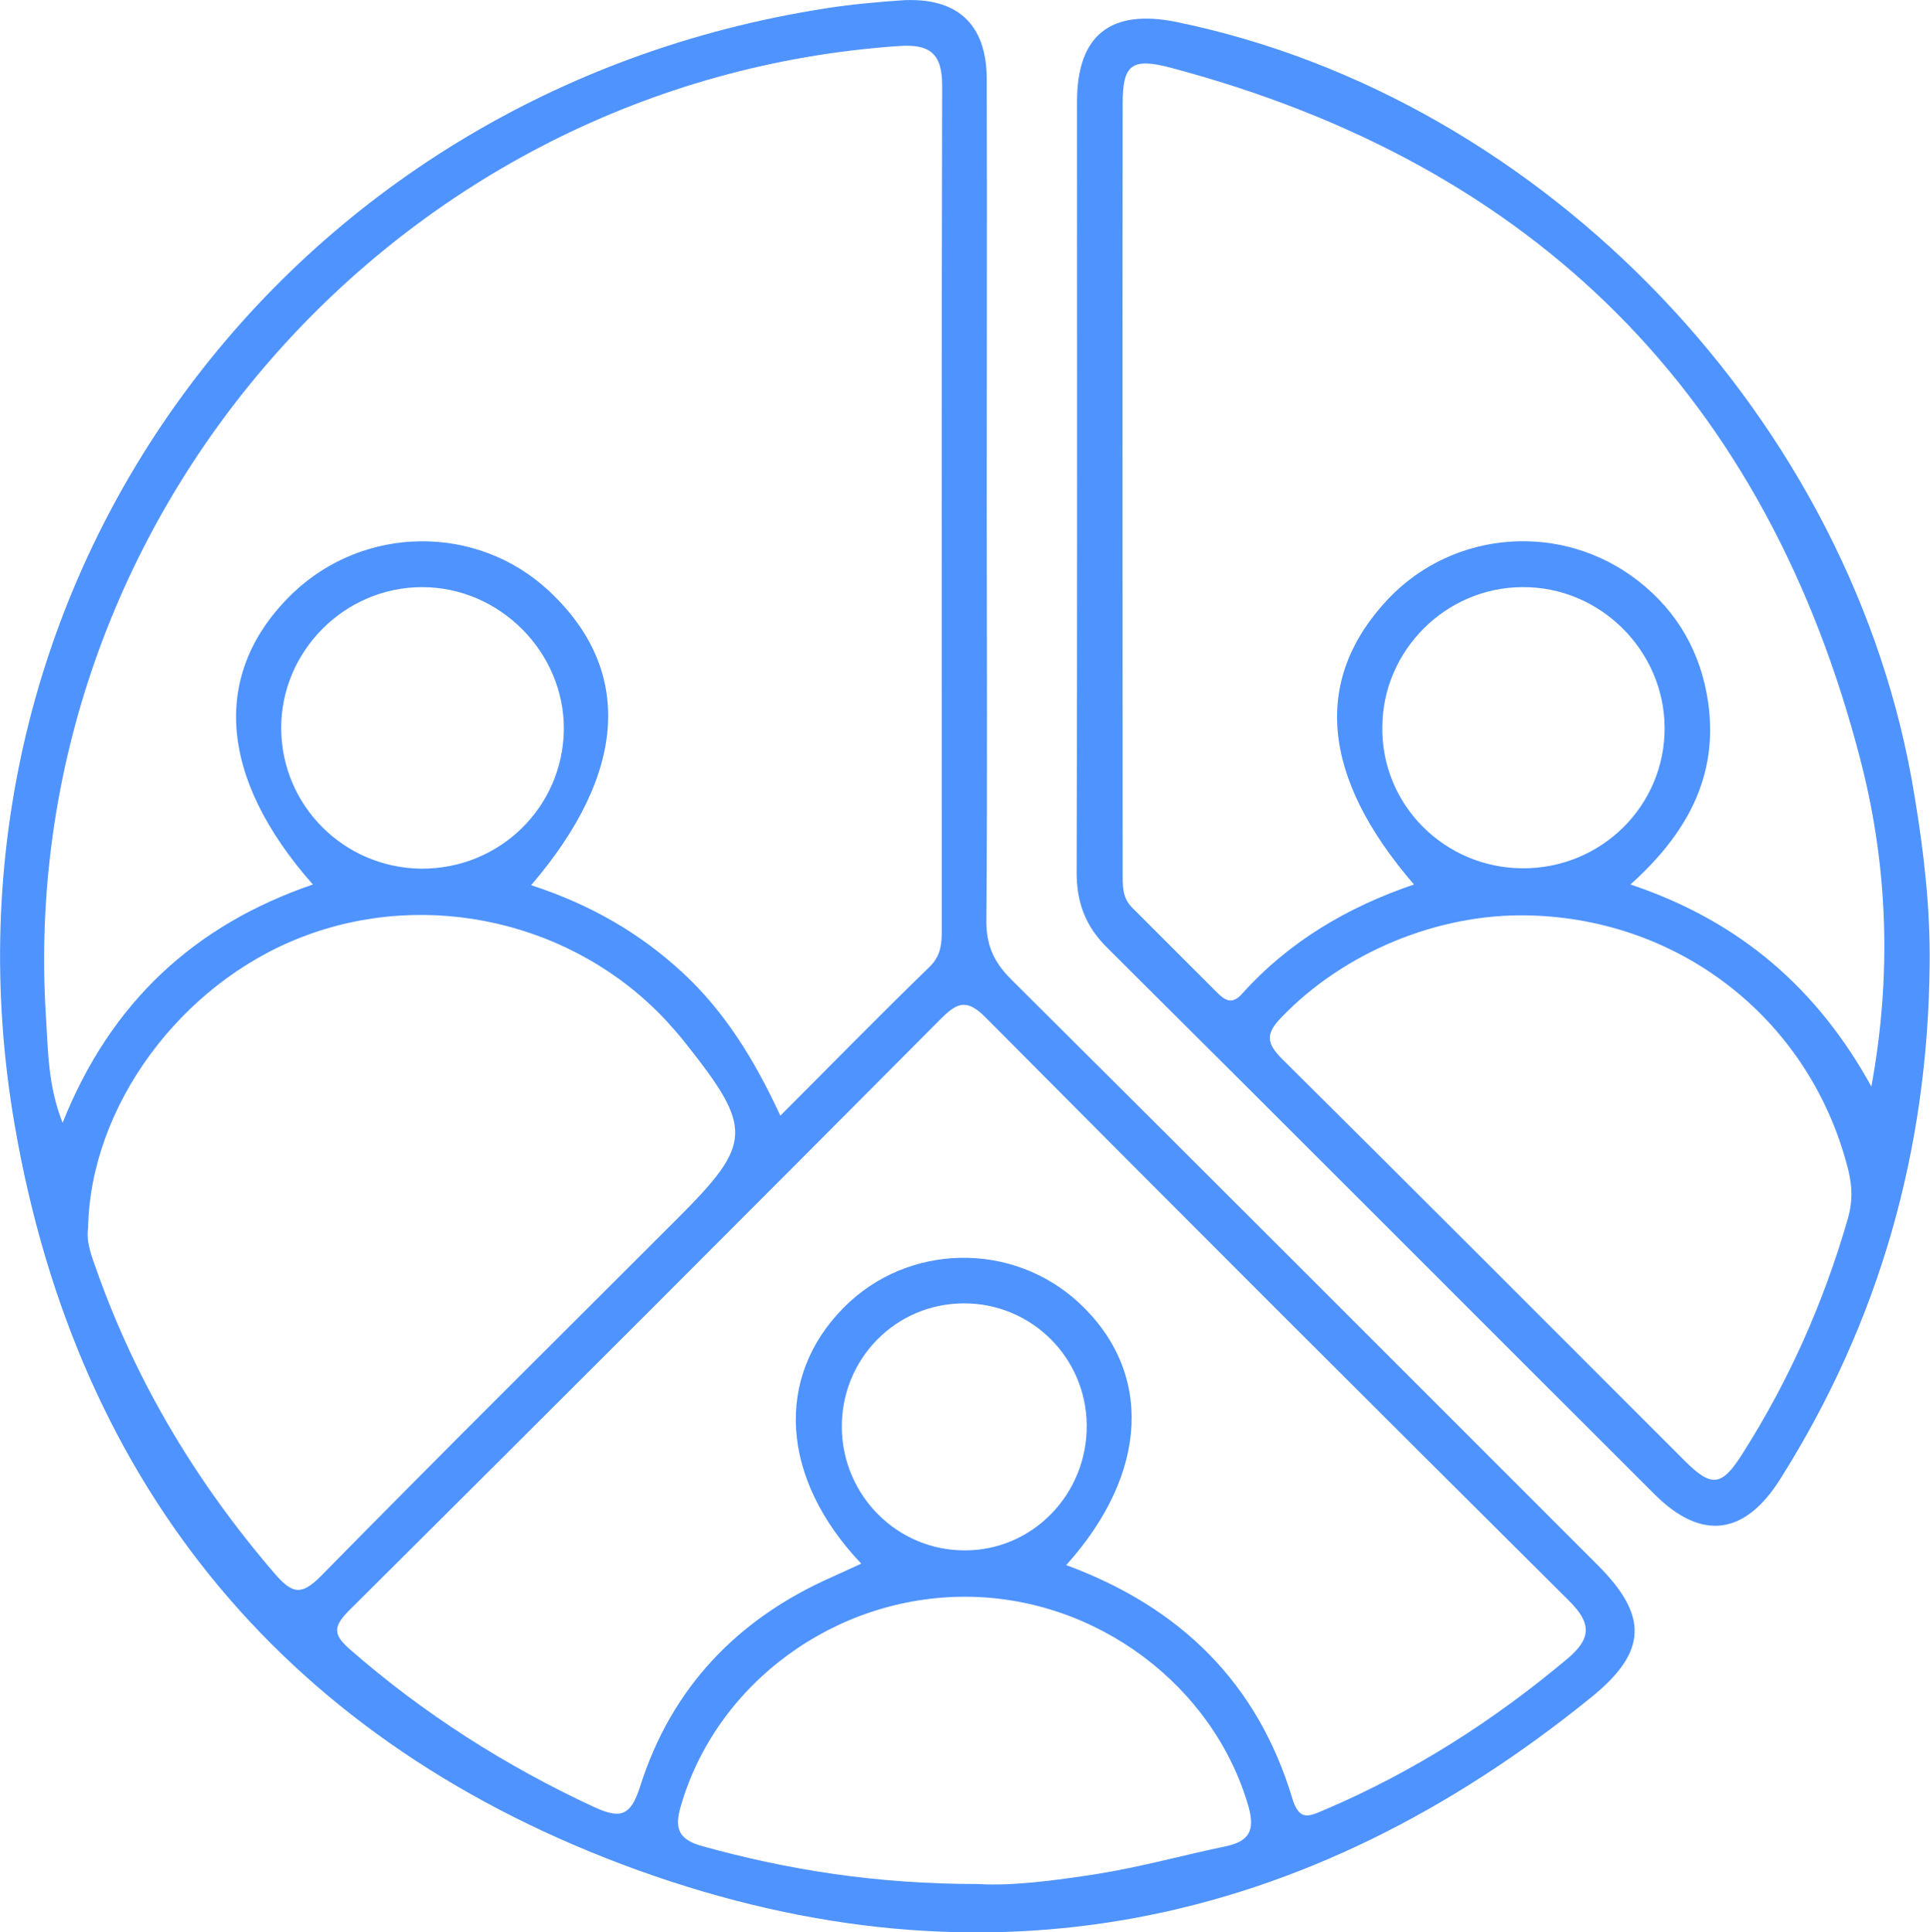
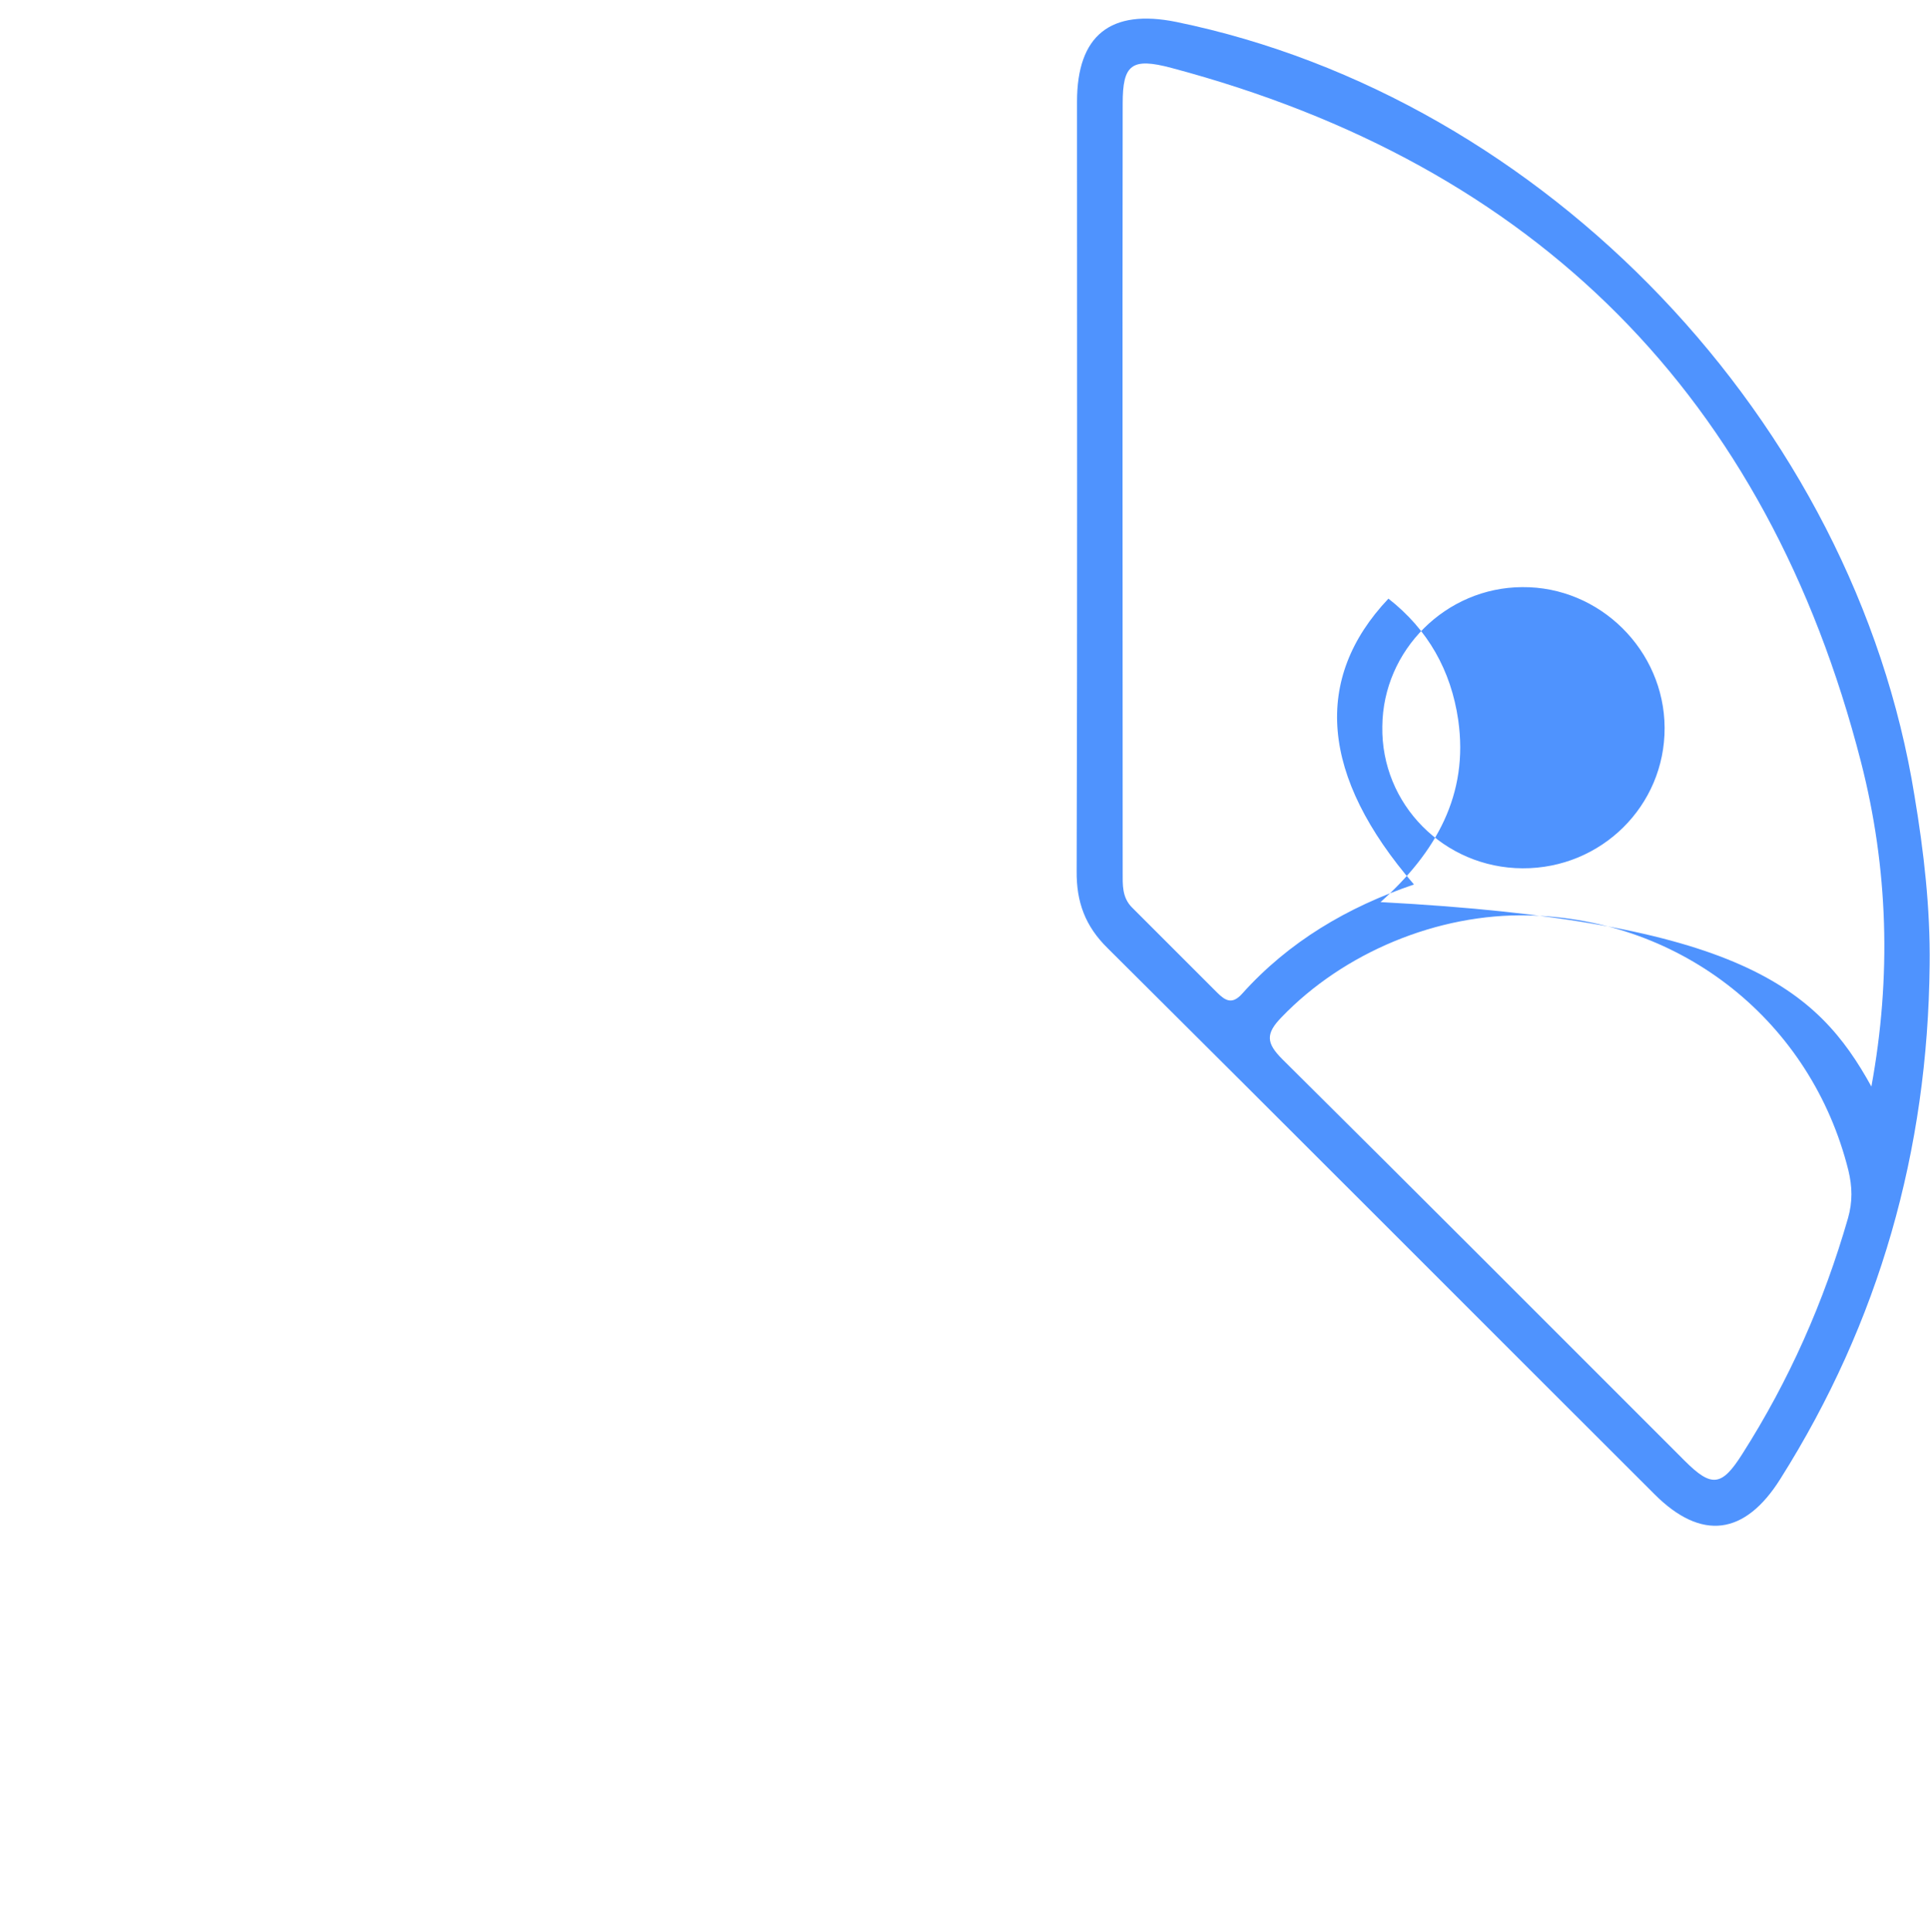
<svg xmlns="http://www.w3.org/2000/svg" version="1.1" id="Capa_1" x="0px" y="0px" viewBox="0 0 53.67 53.74" style="enable-background:new 0 0 53.67 53.74;" xml:space="preserve">
  <style type="text/css">
	.st0{fill:#EFF5FE;}
	.st1{fill:#FFFFFF;}
	.st2{fill:#E0EBFD;}
	.st3{fill:#4F93FE;}
	.st4{fill:#02315D;}
	.st5{fill:#F2F2F2;}
	.st6{fill:#F3EB6C;}
	.st7{fill:url(#SVGID_1_);}
	.st8{fill:#337FFF;}
	.st9{fill:#0077B5;}
	.st10{opacity:0.5;}
	.st11{fill:#FFFFFF;stroke:#E6E6E6;stroke-miterlimit:10;}
	.st12{fill:#022647;}
</style>
  <g>
-     <path class="st3" d="M27.44,14.06c0,3.84,0.02,7.69-0.01,11.53c-0.01,0.68,0.2,1.16,0.68,1.64c5.45,5.42,10.88,10.86,16.32,16.3   c1.4,1.4,1.39,2.4-0.16,3.66c-7.95,6.46-16.88,8.3-26.52,4.83C8.09,48.53,2.16,41.45,0.41,31.3C-2.19,16.28,7.91,2.56,22.98,0.23   c0.69-0.11,1.39-0.17,2.08-0.22c1.55-0.1,2.38,0.65,2.38,2.2C27.45,6.16,27.44,10.11,27.44,14.06z M14.77,24.62   c1.63,0.53,3.01,1.32,4.21,2.43c1.19,1.1,2.01,2.45,2.72,3.98c1.43-1.43,2.77-2.8,4.15-4.14c0.32-0.31,0.34-0.65,0.34-1.04   c0-7.82-0.01-15.65,0.01-23.47c0-0.89-0.34-1.16-1.2-1.1C11.08,2.23,0.38,14.41,1.28,28.32c0.06,0.92,0.05,1.86,0.46,2.91   c1.34-3.36,3.67-5.5,6.96-6.63c-2.65-3-2.83-5.91-0.56-8.1c1.99-1.9,5.12-1.93,7.12-0.07C17.61,18.62,17.46,21.48,14.77,24.62z    M29.65,43.53c3.2,1.18,5.33,3.3,6.29,6.5c0.2,0.66,0.5,0.47,0.91,0.3c2.46-1.05,4.68-2.47,6.73-4.19   c0.68-0.57,0.68-0.99,0.06-1.61c-5.42-5.39-10.84-10.8-16.23-16.23c-0.51-0.51-0.77-0.44-1.24,0.03   c-5.47,5.5-10.95,10.98-16.45,16.45c-0.46,0.46-0.47,0.68,0.03,1.11c2.04,1.78,4.3,3.22,6.75,4.36c0.72,0.33,1.03,0.3,1.3-0.56   c0.87-2.75,2.71-4.67,5.34-5.83c0.26-0.12,0.53-0.24,0.81-0.37c-2.25-2.37-2.42-5.18-0.48-7.13c1.78-1.79,4.69-1.84,6.54-0.12   C32.07,38.16,31.95,40.97,29.65,43.53z M2.45,34.15c-0.06,0.4,0.1,0.79,0.24,1.19c1.11,3.13,2.79,5.92,4.96,8.44   c0.48,0.55,0.73,0.6,1.27,0.06c3.28-3.34,6.61-6.64,9.92-9.95c2.09-2.09,2.11-2.5,0.22-4.88c-0.17-0.22-0.36-0.43-0.55-0.64   c-2.56-2.73-6.62-3.66-10.11-2.31C5.02,27.36,2.51,30.77,2.45,34.15z M27.2,52.4c0.89,0.06,2.11-0.09,3.31-0.28   c1.2-0.19,2.38-0.52,3.58-0.77c0.66-0.14,0.81-0.45,0.63-1.1c-0.97-3.37-4.23-5.82-7.84-5.84c-3.67-0.02-6.97,2.42-7.95,5.83   c-0.19,0.64-0.04,0.93,0.61,1.11C21.93,52.01,24.36,52.4,27.2,52.4z M11.74,16.33c-2.16,0-3.94,1.79-3.92,3.95   c0.02,2.13,1.74,3.85,3.88,3.88c2.19,0.02,3.96-1.71,3.98-3.88C15.69,18.13,13.89,16.33,11.74,16.33z M30.22,39.63   c-0.02-1.88-1.54-3.38-3.41-3.38c-1.91,0-3.43,1.56-3.4,3.48c0.03,1.88,1.55,3.39,3.41,3.39C28.71,43.13,30.24,41.56,30.22,39.63z" />
-     <path class="st3" d="M53.66,26.84c-0.05,5.15-1.4,9.93-4.15,14.29c-0.99,1.58-2.2,1.73-3.5,0.43C40.94,36.5,35.88,31.42,30.8,26.37   c-0.62-0.61-0.87-1.28-0.86-2.15c0.02-7.13,0.01-14.26,0.01-21.39c0-1.85,0.93-2.59,2.76-2.22c10.27,2.11,18.86,11.13,20.53,21.53   C53.5,23.7,53.68,25.26,53.66,26.84z M52.04,30.22c0.56-3.05,0.47-6.07-0.29-9.03c-2.61-10.16-9.03-16.6-19.17-19.3   c-1.12-0.3-1.36-0.09-1.36,0.99c-0.01,7.13,0,14.25,0,21.38c0,0.35-0.02,0.7,0.26,0.98c0.79,0.79,1.58,1.58,2.37,2.37   c0.23,0.23,0.42,0.33,0.69,0.03c1.3-1.45,2.93-2.41,4.78-3.04c-2.6-3.01-2.82-5.72-0.71-7.95c1.83-1.92,4.84-2.14,6.95-0.49   c1.1,0.86,1.74,2,1.94,3.37c0.3,2.08-0.62,3.69-2.16,5.07C48.39,25.62,50.54,27.5,52.04,30.22z M42.51,25.46   c-2.54-0.06-5.15,1.04-6.87,2.83c-0.45,0.46-0.43,0.72,0.02,1.17c3.74,3.71,7.46,7.44,11.19,11.17c0.75,0.75,1.03,0.71,1.6-0.19   c1.3-2.04,2.27-4.23,2.94-6.56c0.13-0.46,0.12-0.87,0.01-1.33C50.37,28.42,46.79,25.56,42.51,25.46z M42.34,24.15   c2.19,0.01,3.96-1.74,3.95-3.91c-0.01-2.15-1.8-3.93-3.96-3.91c-2.12,0.01-3.87,1.75-3.89,3.87C38.4,22.37,40.16,24.14,42.34,24.15   z" />
+     <path class="st3" d="M53.66,26.84c-0.05,5.15-1.4,9.93-4.15,14.29c-0.99,1.58-2.2,1.73-3.5,0.43C40.94,36.5,35.88,31.42,30.8,26.37   c-0.62-0.61-0.87-1.28-0.86-2.15c0.02-7.13,0.01-14.26,0.01-21.39c0-1.85,0.93-2.59,2.76-2.22c10.27,2.11,18.86,11.13,20.53,21.53   C53.5,23.7,53.68,25.26,53.66,26.84z M52.04,30.22c0.56-3.05,0.47-6.07-0.29-9.03c-2.61-10.16-9.03-16.6-19.17-19.3   c-1.12-0.3-1.36-0.09-1.36,0.99c-0.01,7.13,0,14.25,0,21.38c0,0.35-0.02,0.7,0.26,0.98c0.79,0.79,1.58,1.58,2.37,2.37   c0.23,0.23,0.42,0.33,0.69,0.03c1.3-1.45,2.93-2.41,4.78-3.04c-2.6-3.01-2.82-5.72-0.71-7.95c1.1,0.86,1.74,2,1.94,3.37c0.3,2.08-0.62,3.69-2.16,5.07C48.39,25.62,50.54,27.5,52.04,30.22z M42.51,25.46   c-2.54-0.06-5.15,1.04-6.87,2.83c-0.45,0.46-0.43,0.72,0.02,1.17c3.74,3.71,7.46,7.44,11.19,11.17c0.75,0.75,1.03,0.71,1.6-0.19   c1.3-2.04,2.27-4.23,2.94-6.56c0.13-0.46,0.12-0.87,0.01-1.33C50.37,28.42,46.79,25.56,42.51,25.46z M42.34,24.15   c2.19,0.01,3.96-1.74,3.95-3.91c-0.01-2.15-1.8-3.93-3.96-3.91c-2.12,0.01-3.87,1.75-3.89,3.87C38.4,22.37,40.16,24.14,42.34,24.15   z" />
  </g>
</svg>